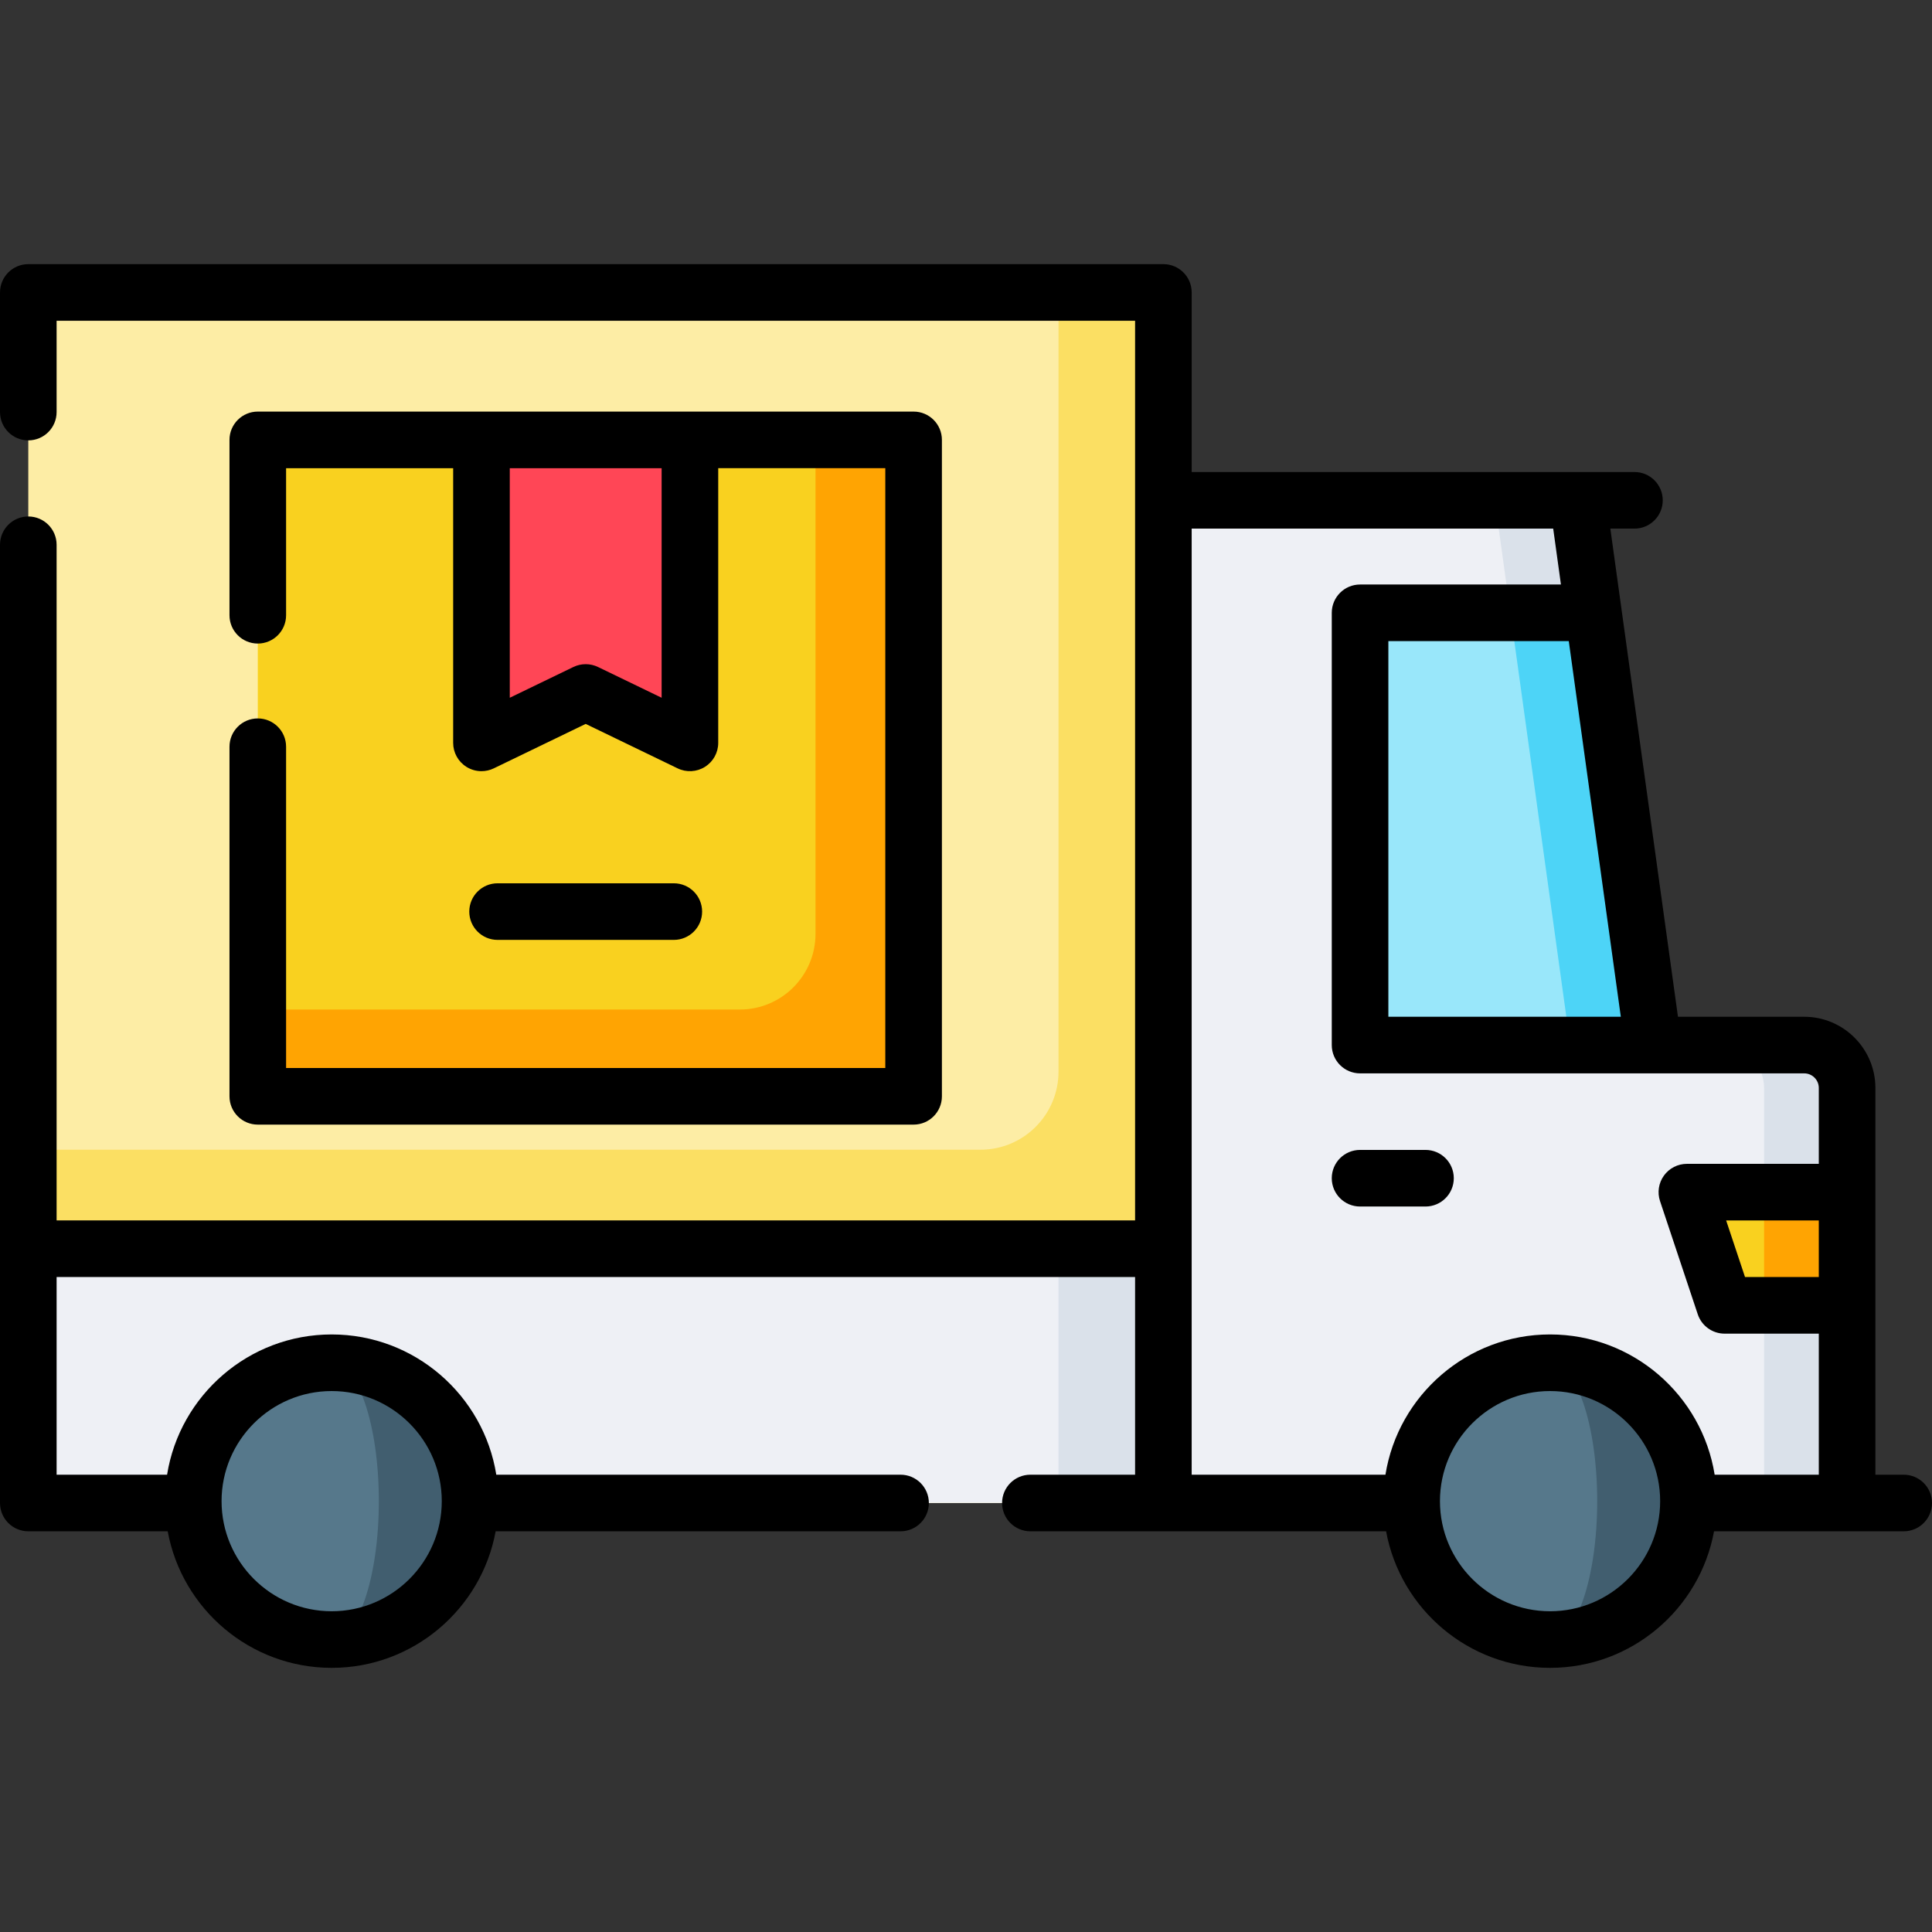
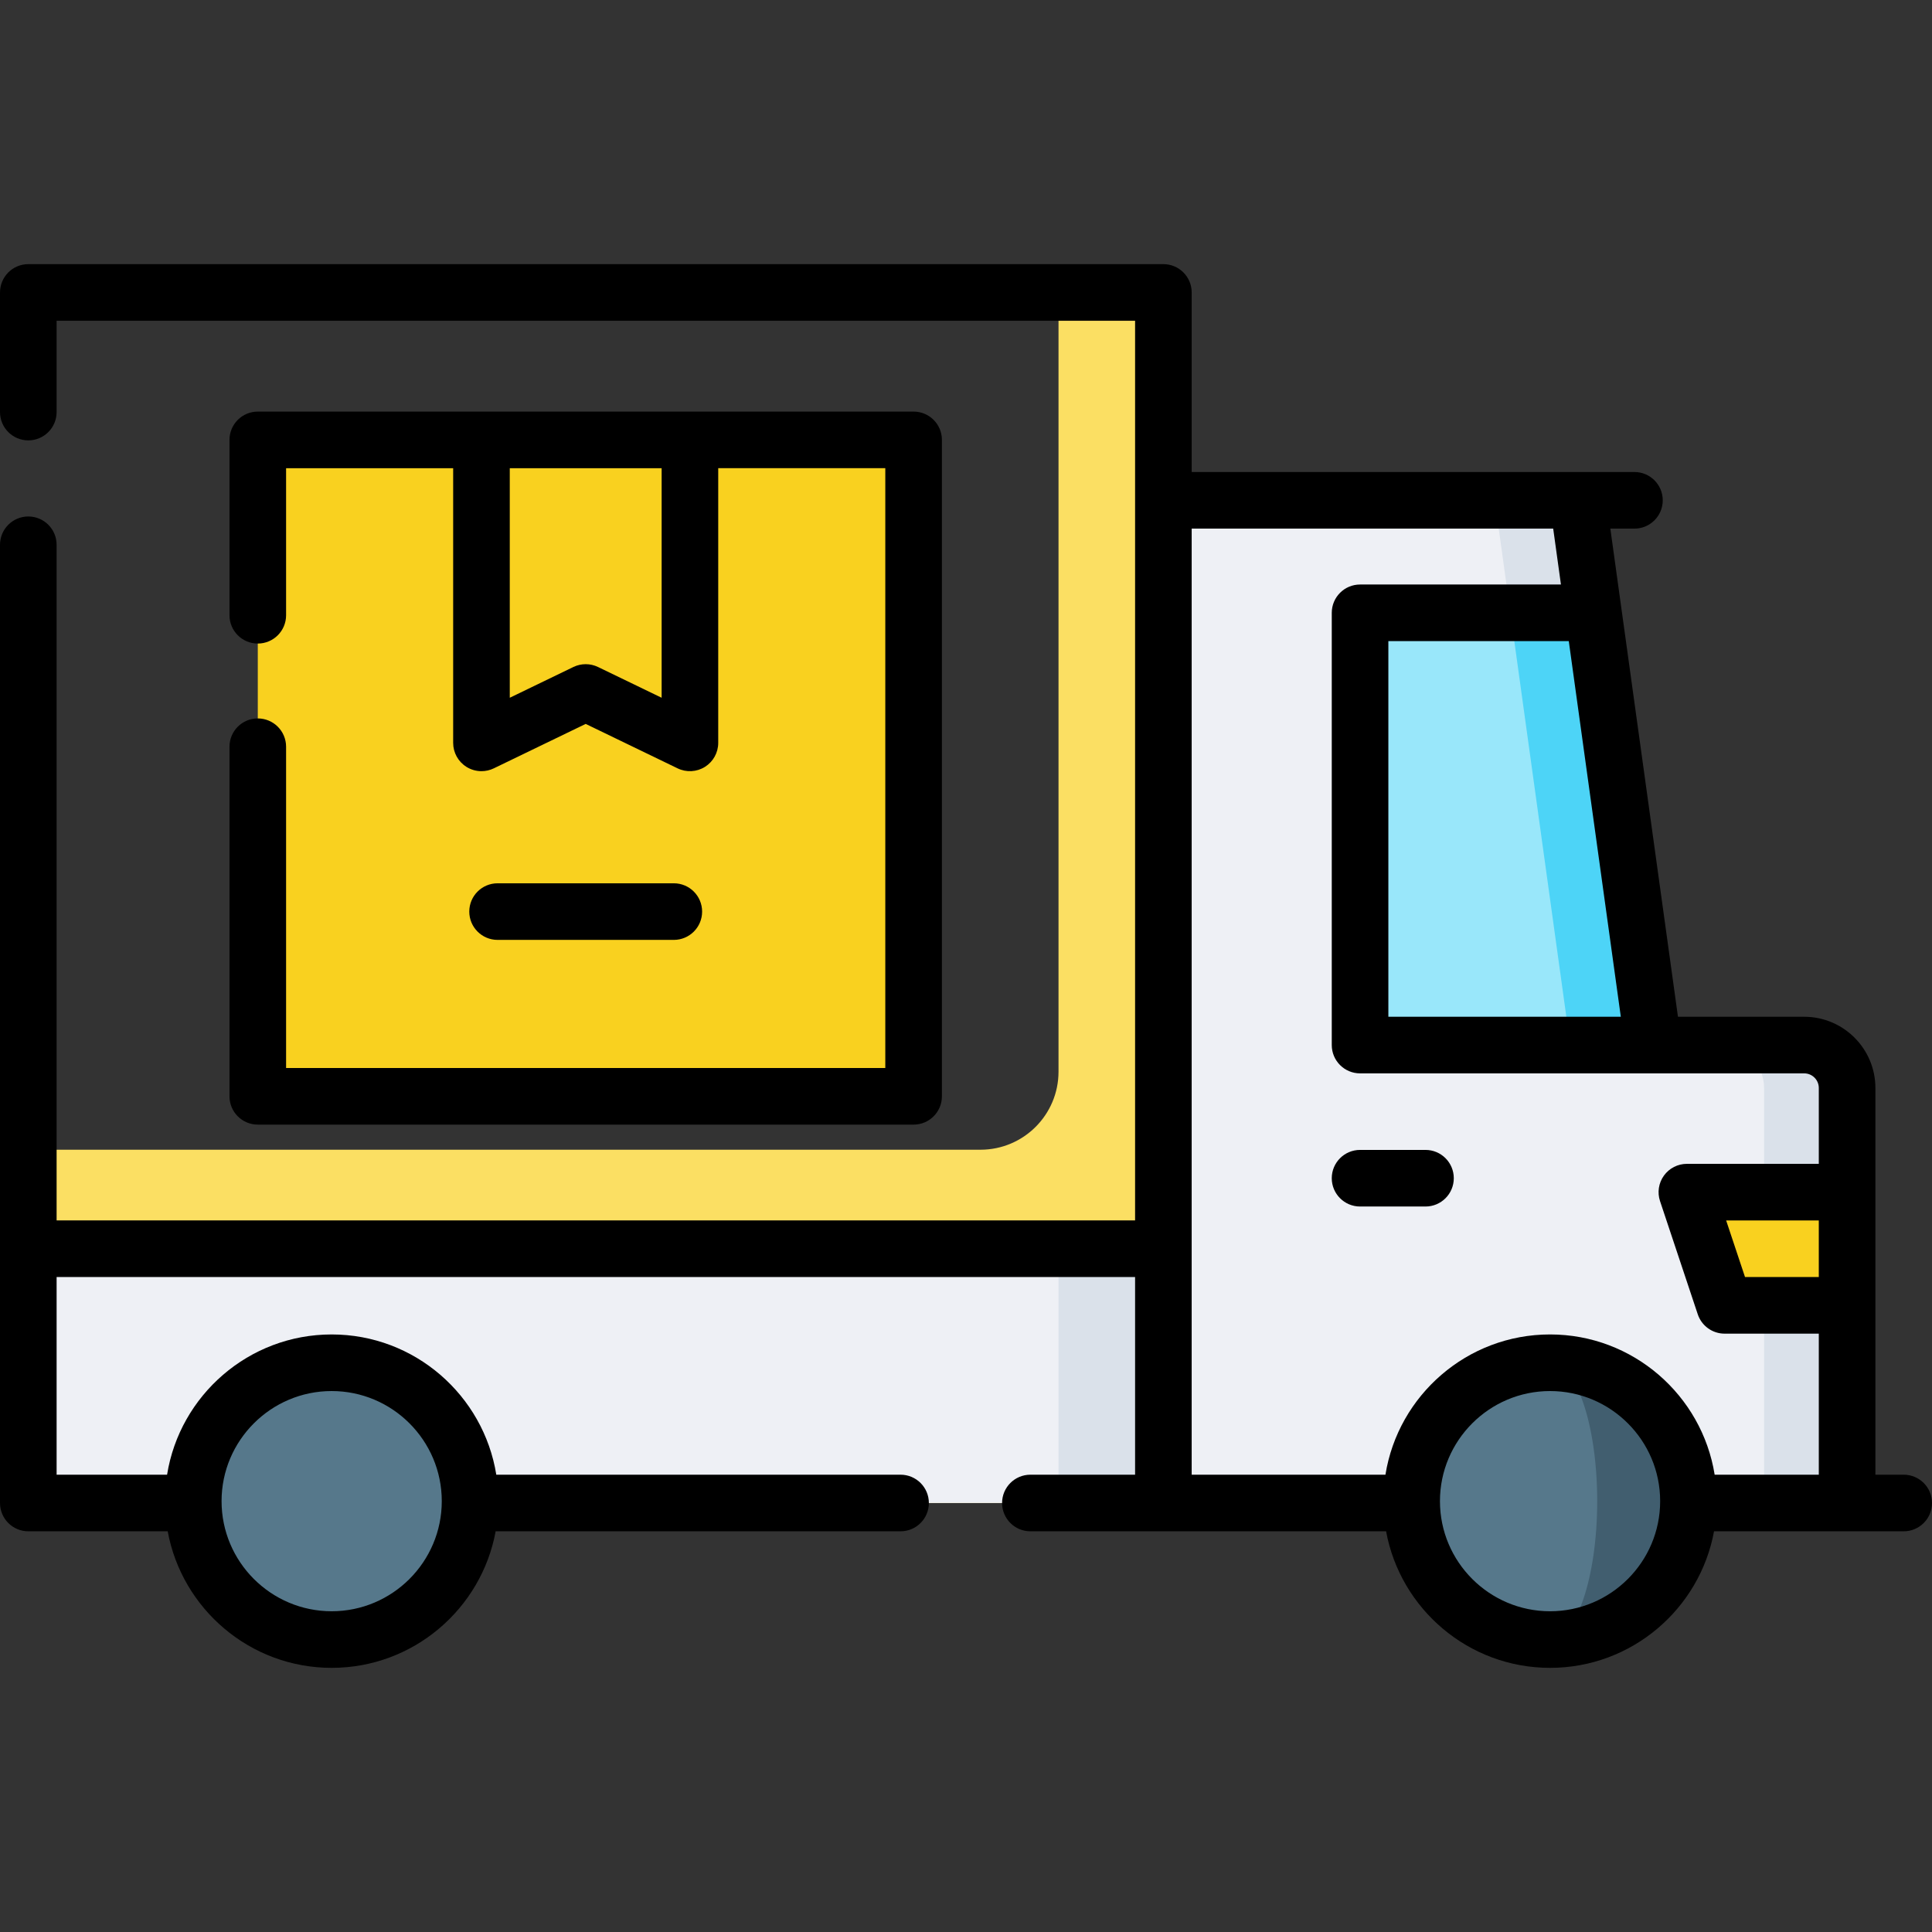
<svg xmlns="http://www.w3.org/2000/svg" id="Layer_1" height="512" viewBox="0 0 512 512" width="512">
  <rect x="0" y="0" width="512" height="512" fill="#333333" stroke="none" />
  <g>
    <g>
      <path d="m489.497 288.318v109.99h-181.19v-265.72h109.83l20 144.36h39.99c6.28 0 11.37 5.09 11.37 11.37z" fill="#eef0f5" />
      <path d="m418.137 132.588 20 144.36h-22l-20-144.36z" fill="#dae1ea" />
      <path d="m489.497 288.318v109.99h-22v-109.99c0-6.28-5.09-11.37-11.37-11.37h22c6.28 0 11.37 5.09 11.37 11.37z" fill="#dae1ea" />
      <path d="m438.137 276.948h-77.71v-114.55h61.84z" fill="#99e7fa" />
      <path d="m489.497 315.928v30h-32.46l-10-30z" fill="#f9d11f" />
      <path d="m422.267 162.398 15.87 114.55h-22l-15.87-114.55z" fill="#4dd4f7" />
-       <path d="m467.497 315.928h22v30h-22z" fill="#ffa402" />
-       <path d="m7.497 77.498h300.81v320.81h-300.81z" fill="#fdeda5" />
      <path d="m308.307 77.498v320.81h-300.81v-93.62h252.34c11.42 0 20.68-9.27 20.68-20.69v-206.5z" fill="#fbdf63" />
      <path d="m7.497 330.918h300.81v67.39h-300.81z" fill="#eef0f5" />
      <path d="m280.517 330.918h27.79v67.39h-27.79z" fill="#dae1ea" />
      <g>
        <circle cx="87.897" cy="397.818" fill="#56788b" r="36.68" />
-         <path d="m124.577 397.818c0 20.26-16.43 36.68-36.68 36.68 6.9 0 12.5-16.42 12.5-36.68s-5.6-36.68-12.5-36.68c20.25 0 36.68 16.42 36.68 36.68z" fill="#415e6f" />
      </g>
      <g>
        <circle cx="410.775" cy="397.819" fill="#56788b" r="36.68" />
        <path d="m447.455 397.819c0 20.26-16.43 36.68-36.68 36.68 6.9 0 12.5-16.42 12.5-36.68s-5.6-36.68-12.5-36.68c20.25 0 36.68 16.42 36.68 36.68z" fill="#415e6f" />
      </g>
    </g>
    <g>
      <path d="m68.317 116.589h173.8v173.946h-173.8z" fill="#f9d11f" />
-       <path d="m242.117 116.589v173.946h-173.8v-22.998h127.74c11.08 0 20.06-8.979 20.06-20.058v-130.89z" fill="#ffa402" />
-       <path d="m182.837 196.873-27.623-13.356-27.622 13.356v-80.289h55.245z" fill="#ff4656" />
    </g>
  </g>
  <g>
    <path d="m504.5 390.81h-7.5v-102.489c0-10.403-8.463-18.867-18.866-18.867h-33.457l-17.922-129.364h6.39c4.143 0 7.5-3.358 7.5-7.5s-3.357-7.5-7.5-7.5h-117.337v-47.589c0-4.142-3.357-7.5-7.5-7.5h-300.808c-4.143 0-7.5 3.358-7.5 7.5v31.704c0 4.142 3.357 7.5 7.5 7.5s7.5-3.358 7.5-7.5v-24.204h285.808v238.42h-285.808v-179.05c0-4.142-3.357-7.5-7.5-7.5s-7.5 3.358-7.5 7.5v253.939c0 4.142 3.357 7.5 7.5 7.5h36.943c3.771 20.56 21.821 36.189 43.454 36.189 21.632 0 39.682-15.629 43.453-36.189h107.307c4.143 0 7.5-3.358 7.5-7.5s-3.357-7.5-7.5-7.5h-107.138c-3.369-21.04-21.647-37.167-43.621-37.167-21.975 0-40.253 16.127-43.622 37.167h-29.276v-52.388h285.808v52.388h-27.748c-4.143 0-7.5 3.358-7.5 7.5s3.357 7.5 7.5 7.5h94.267c3.771 20.56 21.821 36.189 43.453 36.189 21.633 0 39.683-15.629 43.454-36.189h50.266c4.143 0 7.5-3.358 7.5-7.5s-3.357-7.5-7.5-7.5zm-416.603-22.167c16.089 0 29.178 13.089 29.178 29.178s-13.089 29.178-29.178 29.178-29.179-13.089-29.179-29.178 13.091-29.178 29.179-29.178zm394.103-30.212h-19.554l-5-15h24.554zm-52.466-68.977h-61.603v-99.551h47.811zm-113.726-129.364h95.805l2.052 14.813h-53.233c-4.143 0-7.5 3.358-7.5 7.5v114.551c0 4.142 3.357 7.5 7.5 7.5h117.702c2.132 0 3.866 1.734 3.866 3.867v20.11h-34.959c-2.411 0-4.675 1.159-6.084 3.115-1.41 1.956-1.794 4.47-1.031 6.757l10 30c1.021 3.063 3.887 5.128 7.115 5.128h24.959v37.378h-27.599c-3.369-21.04-21.647-37.167-43.622-37.167-21.974 0-40.252 16.127-43.621 37.167h-51.351v-250.719zm94.971 286.909c-16.089 0-29.178-13.089-29.178-29.178s13.089-29.178 29.178-29.178 29.179 13.089 29.179 29.178-13.09 29.178-29.179 29.178z" />
    <path d="m377.771 319.739c4.143 0 7.5-3.358 7.5-7.5s-3.357-7.5-7.5-7.5h-17.34c-4.143 0-7.5 3.358-7.5 7.5s3.357 7.5 7.5 7.5z" />
    <path d="m68.317 190.392c-4.143 0-7.5 3.358-7.5 7.5v92.643c0 4.142 3.357 7.5 7.5 7.5h173.798c4.143 0 7.5-3.358 7.5-7.5v-173.96c0-4.142-3.357-7.5-7.5-7.5h-173.798c-4.143 0-7.5 3.358-7.5 7.5v46.473c0 4.142 3.357 7.5 7.5 7.5s7.5-3.358 7.5-7.5v-38.973h44.276v72.795c0 2.582 1.328 4.982 3.515 6.354 1.214.761 2.598 1.146 3.985 1.146 1.114 0 2.23-.248 3.265-.748l24.357-11.778 24.358 11.778c2.322 1.124 5.061.975 7.25-.398 2.187-1.372 3.515-3.772 3.515-6.354v-72.795h44.276v158.96h-158.797v-85.143c0-4.142-3.357-7.5-7.5-7.5zm107.022-5.479-16.858-8.151c-1.031-.499-2.147-.748-3.265-.748s-2.233.25-3.265.748l-16.857 8.151v-60.837h40.245z" />
    <path d="m178.568 249.082c4.143 0 7.5-3.358 7.5-7.5s-3.357-7.5-7.5-7.5h-46.704c-4.143 0-7.5 3.358-7.5 7.5s3.357 7.5 7.5 7.5z" />
  </g>
</svg>